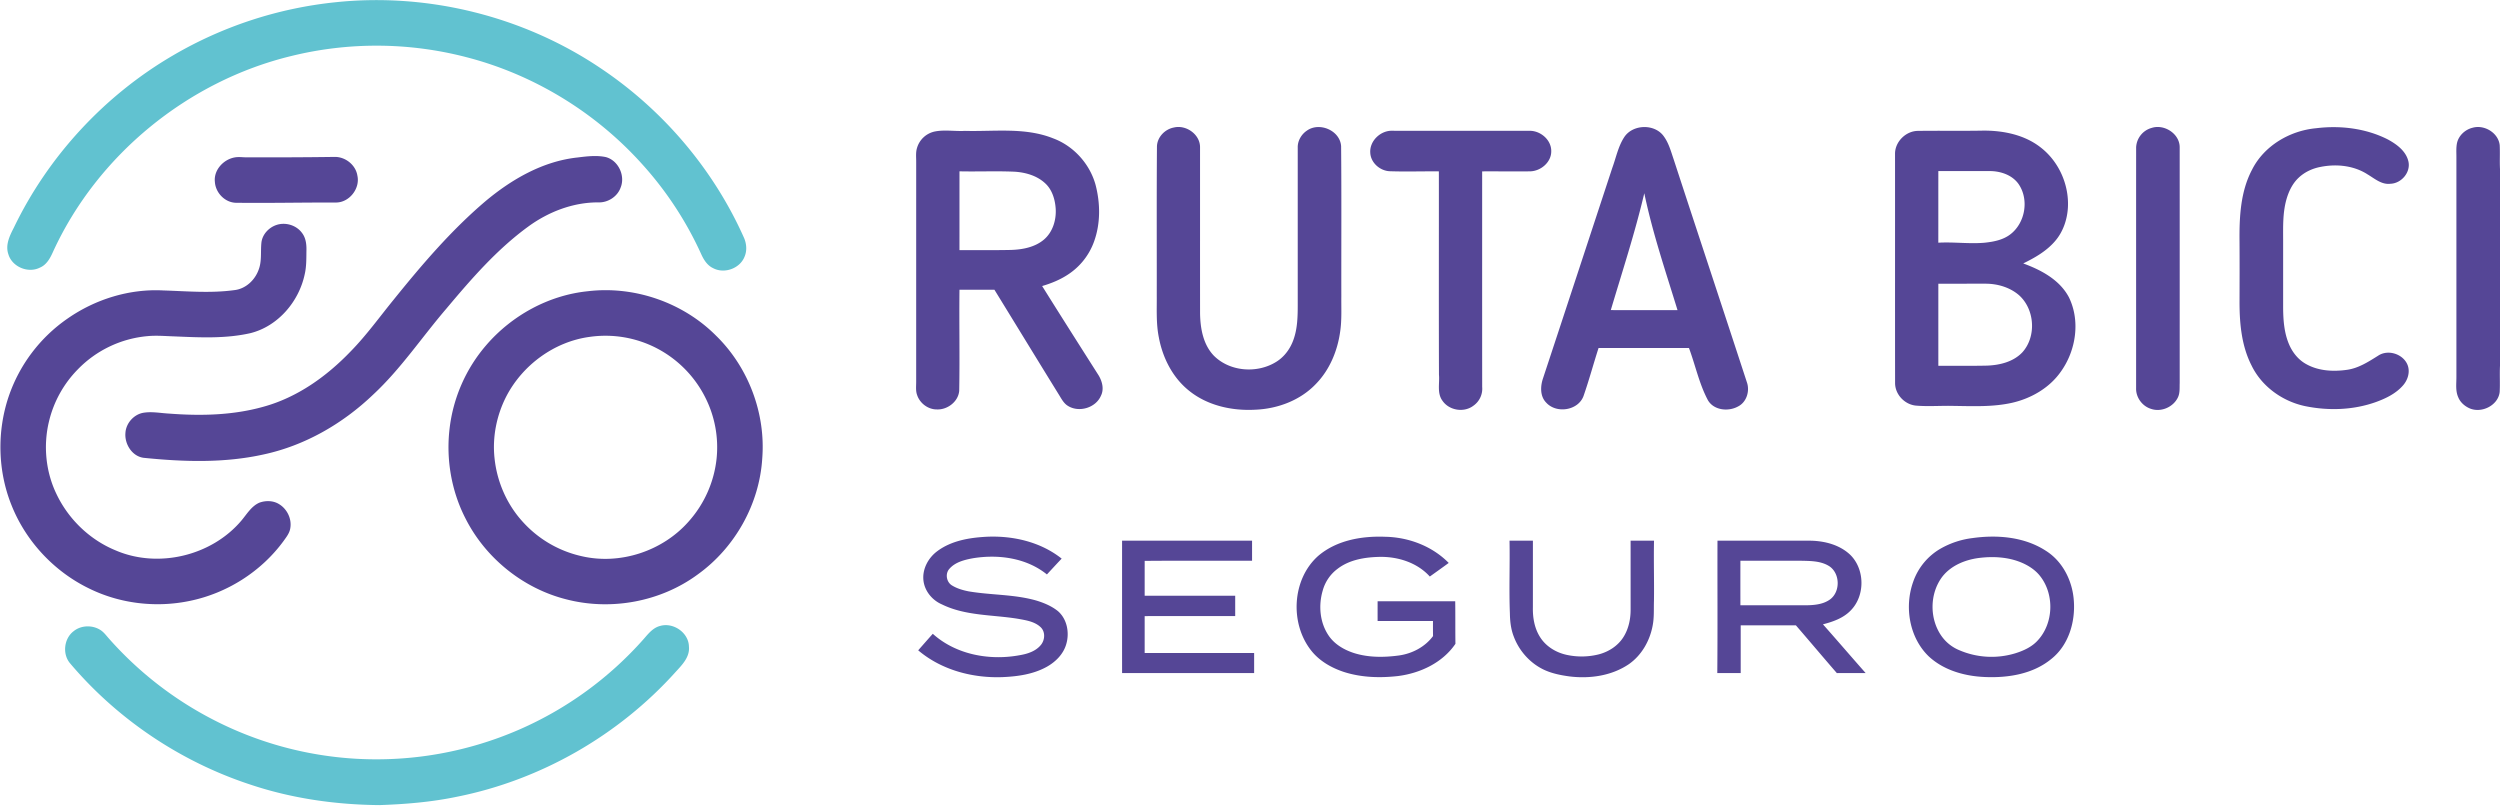
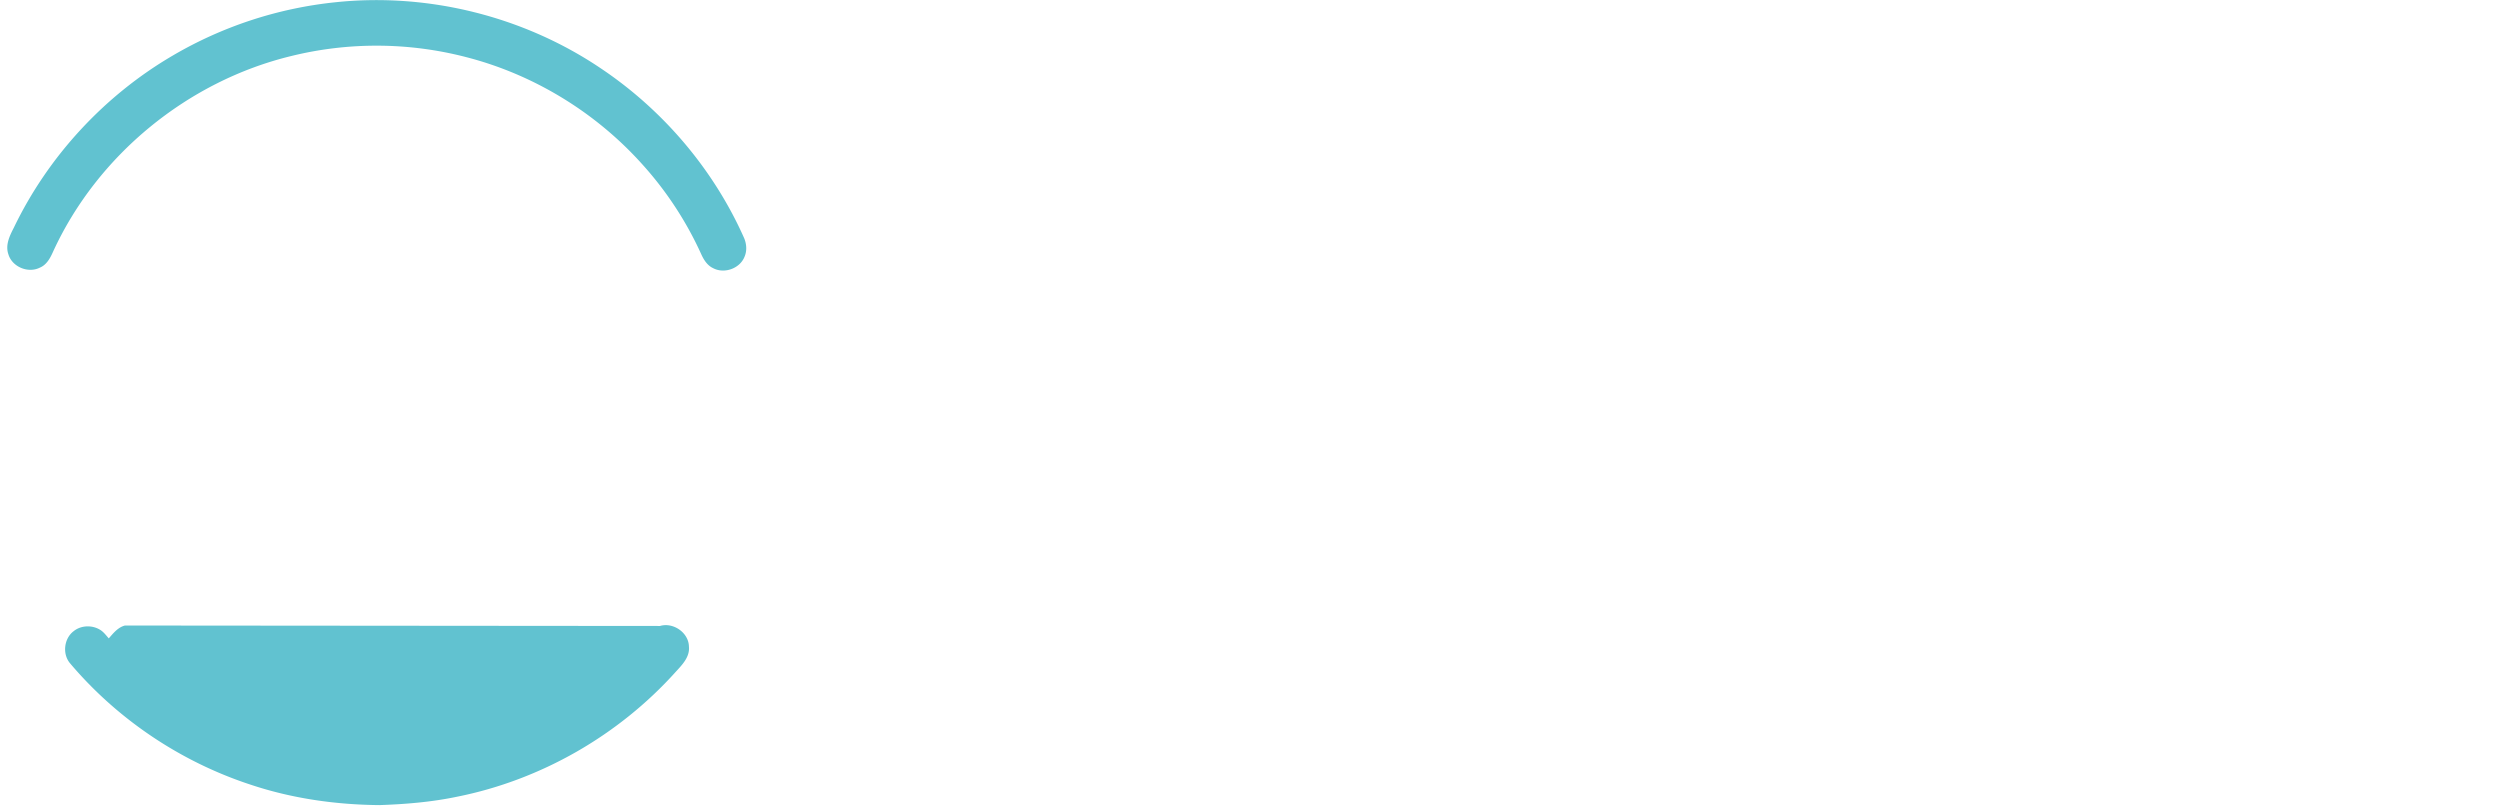
<svg xmlns="http://www.w3.org/2000/svg" viewBox="0 0 1964 633">
  <g fill="#61c2d0">
-     <path d="M263.53 1.77c72.81-7.68 148.02 11.08 208.68 52.07 48.9 32.79 88.5 79.44 112.41 133.28 1.92 4.64 2.3 10.02.24 14.68-3.73 9.22-15.96 13.53-24.69 8.83-4.45-2.06-7.2-6.4-9.18-10.71a274.1 274.1 0 0 0-46.72-71.18c-36.59-40.66-85.25-70.34-138.26-83.92a280.15 280.15 0 0 0-137.07-.84C147.68 63.65 76.55 121.69 41.68 197.75c-2.21 4.97-5.04 10.32-10.37 12.5-9.2 4.67-21.89-.61-24.76-10.6-2.48-7.2 1.06-14.46 4.31-20.76C37.85 122.78 81.95 75.12 135.67 43.68A316.97 316.97 0 0 1 263.53 1.77ZM518.52 491.76c10.39-3.08 22.55 5.26 22.71 16.27.79 8.11-5.36 14.3-10.4 19.79-44.84 49.89-105.96 84.94-171.76 98.08-20.08 4.21-40.58 5.89-61.05 6.59-34.27-.32-68.63-5.18-101.19-16.07-54.87-17.97-104.63-51.35-141.9-95.46-6.06-7.3-4.63-19.39 2.93-25.11 6.08-4.92 15.41-4.97 21.72-.45 2.3 1.68 4 4.01 5.88 6.12a280.96 280.96 0 0 0 82.83 64.27 279.5 279.5 0 0 0 111.78 30.31 280.96 280.96 0 0 0 128.06-23.04 279.97 279.97 0 0 0 97.68-71.19c3.56-4.08 7.2-8.71 12.71-10.11Z" />
+     <path d="M263.53 1.77c72.81-7.68 148.02 11.08 208.68 52.07 48.9 32.79 88.5 79.44 112.41 133.28 1.92 4.64 2.3 10.02.24 14.68-3.73 9.22-15.96 13.53-24.69 8.83-4.45-2.06-7.2-6.4-9.18-10.71a274.1 274.1 0 0 0-46.72-71.18c-36.59-40.66-85.25-70.34-138.26-83.92a280.15 280.15 0 0 0-137.07-.84C147.68 63.65 76.55 121.69 41.68 197.75c-2.21 4.97-5.04 10.32-10.37 12.5-9.2 4.67-21.89-.61-24.76-10.6-2.48-7.2 1.06-14.46 4.31-20.76C37.85 122.78 81.95 75.12 135.67 43.68A316.97 316.97 0 0 1 263.53 1.77ZM518.52 491.76c10.39-3.08 22.55 5.26 22.71 16.27.79 8.11-5.36 14.3-10.4 19.79-44.84 49.89-105.96 84.94-171.76 98.08-20.08 4.21-40.58 5.89-61.05 6.59-34.27-.32-68.63-5.18-101.19-16.07-54.87-17.97-104.63-51.35-141.9-95.46-6.06-7.3-4.63-19.39 2.93-25.11 6.08-4.92 15.41-4.97 21.72-.45 2.3 1.68 4 4.01 5.88 6.12c3.56-4.08 7.2-8.71 12.71-10.11Z" />
  </g>
  <g fill="#554696">
-     <path d="M922.27 100.16c9.65-2.31 20.74 5.58 20.48 15.8.02 43.37-.03 86.73.02 130.1.17 11.76 2.36 24.56 10.82 33.36 12.71 12.75 34.46 14.19 49.41 4.59 6.21-3.97 10.7-10.21 13.13-17.11 3.23-8.92 3.37-18.55 3.37-27.93V116.02c-.15-5.32 2.79-10.42 7.15-13.36 9.85-7.11 26.12-.15 26.93 12.19.36 39.39.09 78.78.17 118.17-.11 9.02.43 18.08-.85 27.04-2.05 15.35-8.26 30.49-19.21 41.65-12.27 12.86-30.04 19.47-47.6 20.16-18.31 1.01-37.61-3.25-52.07-15-12.84-10.3-20.65-25.8-23.63-41.79-2.21-10.9-1.54-22.05-1.64-33.09.06-38.99-.15-77.98.15-116.97.22-7.32 6.29-13.57 13.37-14.86ZM1275.89 107.92c6.61-10.37 23.89-10.91 31.1-.94 4 5.4 5.72 12 7.86 18.26 19.09 58.42 38.46 116.75 57.54 175.18 2.38 6.85-.29 15.58-7 18.91-7.61 4.21-19.04 3.06-23.67-4.96-6.87-12.91-9.79-27.39-14.88-41-23.67.03-47.34-.02-71.01.02-4.04 12.49-7.43 25.19-11.76 37.58-4.1 11.57-21.33 14.23-29.37 5.32-4.93-5-4.62-12.85-2.51-19.06 18.21-55.1 36.29-110.23 54.43-165.34 2.96-8.03 4.57-16.7 9.27-23.97m-10.45 135.69c17.47.04 34.94 0 52.42.02-9.34-30.42-19.6-60.63-26.1-91.83-7.3 31.01-17.23 61.3-26.32 91.81ZM1690.38 100.48c9.93-3.21 22.18 4.7 21.98 15.48.03 61.68.01 123.37.01 185.05-.15 3.68.28 7.56-1.32 11-3.53 7.73-13.22 12.01-21.28 9.17-6.81-2.1-11.84-8.95-11.65-16.1.03-63.04-.02-126.08.02-189.12a16.62 16.62 0 0 1 12.24-15.48ZM1819.51 100.74c18.98-2.34 38.89.03 56.1 8.67 7.12 3.82 14.63 9.22 16.47 17.58 1.83 8.52-5.65 17.12-14.16 17.37-6.93.87-12.4-4.07-17.93-7.35-10.82-6.99-24.45-8.38-36.89-5.9-6.45 1.19-12.64 4.07-17.4 8.62-4.87 4.62-7.8 10.91-9.58 17.3-2.86 10.39-2.5 21.27-2.49 31.94v53.02c.08 9.65.81 19.55 4.65 28.52 2.74 6.46 7.38 12.24 13.61 15.61 9.71 5.4 21.34 5.94 32.14 4.38 9-1.32 16.79-6.4 24.35-11.14 7.77-5.12 19.67-1.22 23.03 7.43 2.11 5.48.14 11.76-3.63 16.03-5.53 6.33-13.3 10.12-21.07 12.96-17.77 6.4-37.32 7.06-55.74 3.29-17.8-3.73-34.16-15.41-42.14-31.92-7.75-15.13-9.41-32.44-9.46-49.19.05-15.99.1-31.97 0-47.95-.2-19.21.66-39.35 9.84-56.7 9.46-18.82 29.66-30.64 50.3-32.57ZM1942.5 100.35c9.18-2.62 20.23 4.01 21.27 13.72.31 6.23-.1 12.48.23 18.72v154.54c-.35 6.87.12 13.76-.25 20.63-1.26 10.81-14.79 17.24-24.29 12.52-3.65-1.77-6.82-4.7-8.32-8.52-2.23-5.03-1.36-10.64-1.39-15.96V124c.05-3.94-.34-7.94.52-11.83 1.41-5.85 6.44-10.42 12.23-11.82ZM720.43 116.15a18.48 18.48 0 0 1 13.7-12.79c7.87-1.63 15.92-.09 23.88-.53 23.09.62 47.24-2.96 69.29 5.84 16.09 5.96 28.79 19.97 33.36 36.49 3.79 14.49 3.98 30.26-1.12 44.46a51.78 51.78 0 0 1-20.72 26.18c-6.17 4.05-13.07 6.84-20.12 8.91 14.68 23.5 29.55 46.87 44.41 70.25 2.8 4.7 4.38 10.8 1.78 15.94-4.06 9.5-17.16 13.4-25.87 8-3.37-2.02-5.16-5.64-7.16-8.85-16.97-27.42-33.73-54.96-50.64-82.42h-27.46c-.3 26.46.29 52.92-.21 79.38-.7 8.54-9.27 15.03-17.61 14.64-6.86.04-13.26-4.8-15.44-11.24-1.25-3.34-.74-6.94-.76-10.41l.01-172.98c.02-3.63-.45-7.35.68-10.87m33.33 18.45-.01 61.9c13.42-.07 26.84.15 40.26-.14 9.19-.26 18.96-2.07 26.17-8.19 6.85-5.87 9.7-15.33 9.17-24.14-.49-7.32-2.75-15.02-8.34-20.1-6.47-5.99-15.43-8.53-24.08-9.04-14.38-.63-28.79.03-43.17-.29ZM1076.48 119.96c-.61-9.37 8.3-17.68 17.52-17.23 35.97.05 71.95-.01 107.93.03 8.54.05 16.95 7.34 16.73 16.17-.01 8.66-8.35 15.55-16.67 15.68-12.54.15-25.07-.05-37.61.02 0 56.46-.03 112.92.02 169.38a16.24 16.24 0 0 1-6.78 14.63c-7.4 5.76-19.19 3.89-24.45-3.86-4.38-5.92-2.09-13.62-2.72-20.4-.19-53.25-.02-106.5-.08-159.75-12.86-.13-25.71.33-38.56-.11-7.69-.29-15.02-6.68-15.33-14.56ZM1488.74 121.05c-.18-9.69 8.65-18.36 18.3-18.22 17-.25 34.01.11 51.01-.22 16.06-.08 32.88 3.36 45.65 13.65 13.89 11.01 21.79 29.03 20.86 46.7-.55 9.57-3.79 19.21-10.15 26.51-6.71 7.82-15.82 13.02-24.96 17.48 14.09 5.16 28.67 12.86 35.92 26.66 9.08 18.64 5.51 41.83-6.4 58.4-8.97 12.79-23.34 21.04-38.41 24.45-14.95 3.33-30.37 2.63-45.57 2.42-9.81-.27-19.64.57-29.42-.2-8.99-.63-16.74-8.6-16.79-17.66-.08-59.99 0-119.98-.04-179.97m34.02 13.33c-.02 18.76.01 37.52-.02 56.28 12.11-.7 24.23 1.07 36.34.02 7.02-.74 14.4-2.13 20.15-6.51 11.86-8.98 15.02-27.53 6.44-39.77-5.09-7.06-14.17-10.02-22.59-10.01-13.44-.03-26.88-.01-40.32-.01m0 88.5a69316 69316 0 0 0 0 64.49c12.73-.07 25.48.16 38.22-.14 10-.35 20.74-2.95 27.83-10.49 11.15-12.47 9.72-33.76-2.7-44.86-7.17-6.18-16.77-8.97-26.12-9.01l-37.23.01ZM184.52 123.65c3.12-.56 6.3-.01 9.45-.03 23.02.04 46.04-.02 69.06-.35 8.37-.06 16.46 6.35 17.74 14.74 2.24 10.14-6.34 21.07-16.77 21.09-26.32-.07-52.63.52-78.95.2-8.53-.37-15.69-7.93-16.23-16.34-1.08-9.35 6.77-17.8 15.7-19.31ZM453.51 123.74c7.4-.91 15.01-1.89 22.4-.34 9.86 2.59 15.49 14.66 11.64 23.99-2.52 7.12-10.01 11.87-17.48 11.61-19.84-.1-39.18 7.39-55.07 18.99-24.71 18-44.86 41.27-64.4 64.56-19.25 22.43-35.74 47.3-57.5 67.5-23.9 22.84-53.63 40.03-86.1 46.98-30.85 6.86-62.81 5.81-94.06 2.64-9.16-1.13-15.17-10.83-14.4-19.6.47-7.72 6.76-14.7 14.42-15.85 6.68-1.03 13.4.37 20.08.71 24.65 1.88 49.87 1.36 73.81-5.37 26.74-7.31 49.97-23.98 68.93-43.82 12.24-12.54 22.46-26.8 33.51-40.35 22.08-27.36 45.03-54.3 71.88-77.14 20.63-17.31 45.15-31.53 72.34-34.51Z" />
-     <path d="M217.38 176.67c7.02-2.27 15.38.25 19.79 6.21 2.93 3.69 3.62 8.56 3.58 13.14-.13 6.51.11 13.11-1.39 19.51-4.54 21.39-20.9 40.67-42.43 46.14-19.63 4.52-39.93 3.44-59.89 2.6-7.01-.21-14.03-.88-21.03-.21a86.97 86.97 0 0 0-54.85 26.09 87.05 87.05 0 0 0-22.62 40.7c-4.67 19.11-2.67 39.86 5.97 57.56C53.9 408 70.58 424.05 90.7 432.33c33.45 14.48 75.61 4.38 99.05-23.48 4.22-5.02 7.75-11.19 14-13.94 4.91-1.79 10.75-1.73 15.31 1.03 6.45 3.79 10.33 11.69 8.98 19.11-.58 3.77-3.03 6.82-5.18 9.84-17.64 24.17-44.59 41.22-73.87 47.2-26.55 5.53-54.96 2.15-79.28-9.92-27.33-13.34-49.46-37.06-60.68-65.34-10.81-26.92-11.48-57.67-2.28-85.14a122.26 122.26 0 0 1 46.42-61.49c21.73-15.11 48.39-23.4 74.9-22.04 18.66.59 37.44 2.31 56.03-.24 8.8-.95 16.12-7.77 19.05-15.92 2.64-6.72 1.49-14.07 2.19-21.09.59-6.64 5.82-12.25 12.04-14.24ZM461.54 228.82c36.62-4.46 74.87 8.69 100.92 34.82 25.44 24.78 39.12 60.96 36.37 96.38-2.18 35.95-21.42 70.2-50.6 91.2-29.19 21.53-68.13 28.73-103.18 19.66-33.96-8.5-63.59-32.37-79.36-63.59-11.06-21.52-15.32-46.37-12.52-70.37a121.88 121.88 0 0 1 28.97-65.94c20.05-23.19 48.81-38.98 79.4-42.16m1.94 35.8c-27.92 3.66-53.05 22.13-65.87 47.05-7.55 14.85-10.91 31.89-9.08 48.47 1.88 17.97 9.34 35.39 21.36 48.91a88.22 88.22 0 0 0 47.16 27.91c30.13 6.99 63.36-3.99 83.8-27.09a88.17 88.17 0 0 0 22.13-49.86 86.68 86.68 0 0 0-9.03-48 88.16 88.16 0 0 0-37.68-38.25 87.36 87.36 0 0 0-52.79-9.14ZM736.68 432.74c10.76-7.86 24.36-10.25 37.38-11.01 21.09-1.19 43.2 3.79 59.98 17.12-3.9 4.11-7.73 8.29-11.59 12.43-16.13-13.06-38.26-16-58.25-12.7-6.61 1.23-13.76 3.02-18.36 8.29-3.33 3.66-2.41 9.98 1.6 12.76 4.06 2.63 8.8 4.01 13.52 4.94 17.7 3.03 36 2.24 53.36 7.27 5.93 1.83 11.81 4.28 16.7 8.18 7.25 6.19 9.27 16.9 6.68 25.82-2.2 8.02-8.53 14.27-15.67 18.17-10.37 5.67-22.34 7.38-33.99 7.91-23.71.99-48.39-5.48-66.7-21.04 3.81-4.33 7.61-8.67 11.46-12.98 18.27 16.46 44.68 21.24 68.38 16.8 6.08-1.03 12.5-3.09 16.54-8.03 3.27-3.95 3.64-10.46-.31-14.07-4.76-4.41-11.5-5.34-17.61-6.47-19.94-3.29-41.12-2.18-59.69-11.26-7.66-3.24-13.71-10.47-14.65-18.84-1.02-9.11 3.92-18.07 11.22-23.29ZM1035.62 436.68c14.34-12.22 34.03-15.7 52.37-15 18.47.3 37.06 7.28 50.12 20.56-4.92 3.61-9.89 7.14-14.85 10.69-9.83-10.9-24.84-15.65-39.22-15.45-11.55.22-23.79 2.13-33.2 9.34a31.77 31.77 0 0 0-11.73 17.2c-3.42 11.65-2.28 25.02 4.62 35.21 4.72 7.02 12.4 11.42 20.33 13.92 11.3 3.49 23.39 3.35 35.01 1.78 10.4-1.46 20.41-6.71 26.73-15.22-.08-3.95-.06-7.89-.05-11.83l-43.5-.01a3999 3999 0 0 1 0-15.49h60.97c.16 11.13.01 22.27.17 33.41-10.13 14.9-27.71 23.11-45.2 25.32-14.07 1.59-28.62 1.17-42.2-3.15-9.69-3.17-19.03-8.4-25.53-16.41-17.32-21.34-15.65-56.4 5.16-74.87ZM1549.53 422.72c19.57-2.75 40.85-1.02 57.78 10.03 13.31 8.4 20.91 23.87 21.9 39.32 1.22 16.69-4.18 34.87-17.66 45.58-14.28 11.78-33.54 14.93-51.55 14.24-16.02-.55-32.69-5.07-44.69-16.16-15.38-14.75-19.34-38.9-12.33-58.61a48.37 48.37 0 0 1 21.77-26.25 67.06 67.06 0 0 1 24.78-8.15m6.65 15.44c-11.32 1.18-23 5.63-30.22 14.79-10.12 13.28-10.29 33.14-.69 46.74a31.88 31.88 0 0 0 13.92 11.09 64.1 64.1 0 0 0 44.06 2.44c6.55-2.05 13.08-5.03 17.72-10.24 12.25-13.38 13.03-35.59 2.08-49.97-3.99-5.32-9.78-8.98-15.88-11.42-9.8-3.88-20.6-4.54-30.99-3.43ZM881.5 424.75c34.04-.01 68.08.02 102.12-.01v15.76c-28.12.05-56.24-.11-84.36.13-.02 9.12 0 18.24-.01 27.36 23.71.02 47.42 0 71.12.01v16c-23.7.01-47.41-.01-71.12.01v28.98c28.67.02 57.33 0 86 .01v15.75H881.51c-.03-34.66-.01-69.33-.01-104ZM1185.88 424.75h18.37c0 17.41.01 34.82-.01 52.24-.19 8.03 1.17 16.36 5.49 23.27 4.52 7.37 12.37 12.24 20.71 14.12a55.08 55.08 0 0 0 25.69-.35c7.76-2.06 15-6.73 19.29-13.62 3.99-6.35 5.59-13.95 5.59-21.38l-.01-54.28h18.39c-.32 15.73.18 31.46-.04 47.19-.22 6.52.24 13.1-1.03 19.54-2.21 11.9-8.63 23.26-18.65 30.26-13.54 9.2-30.71 11.63-46.71 9.65-6.86-.94-13.77-2.3-20.07-5.26-10.94-5.19-19.55-14.89-23.74-26.21-2.2-5.71-2.89-11.85-2.98-17.93-.76-19.07.08-38.16-.29-57.24ZM1349.26 424.76c24.24-.02 48.49-.01 72.74 0 11.19.15 22.95 3.1 31.34 10.9 11.86 11.38 12.06 32.52.39 44.11-5.77 5.89-13.82 8.69-21.62 10.7 11.26 12.68 22.29 25.57 33.53 38.27-7.54.06-15.07-.05-22.6.05-10.81-12.44-21.41-25.07-32.19-37.54-14.45.01-28.9-.01-43.35.01v37.48c-6.14.02-12.27.01-18.39.01.32-34.66.04-69.33.15-103.99m18 50.74c17.57-.01 35.15.01 52.73-.01 6.16-.14 12.74-.9 17.85-4.69 8.08-6.13 7.74-20.28-.7-25.95-6.55-4.21-14.62-4.15-22.12-4.32-15.92-.06-31.84-.01-47.76-.03-.02 11.66-.02 23.33 0 35Z" />
-   </g>
+     </g>
</svg>